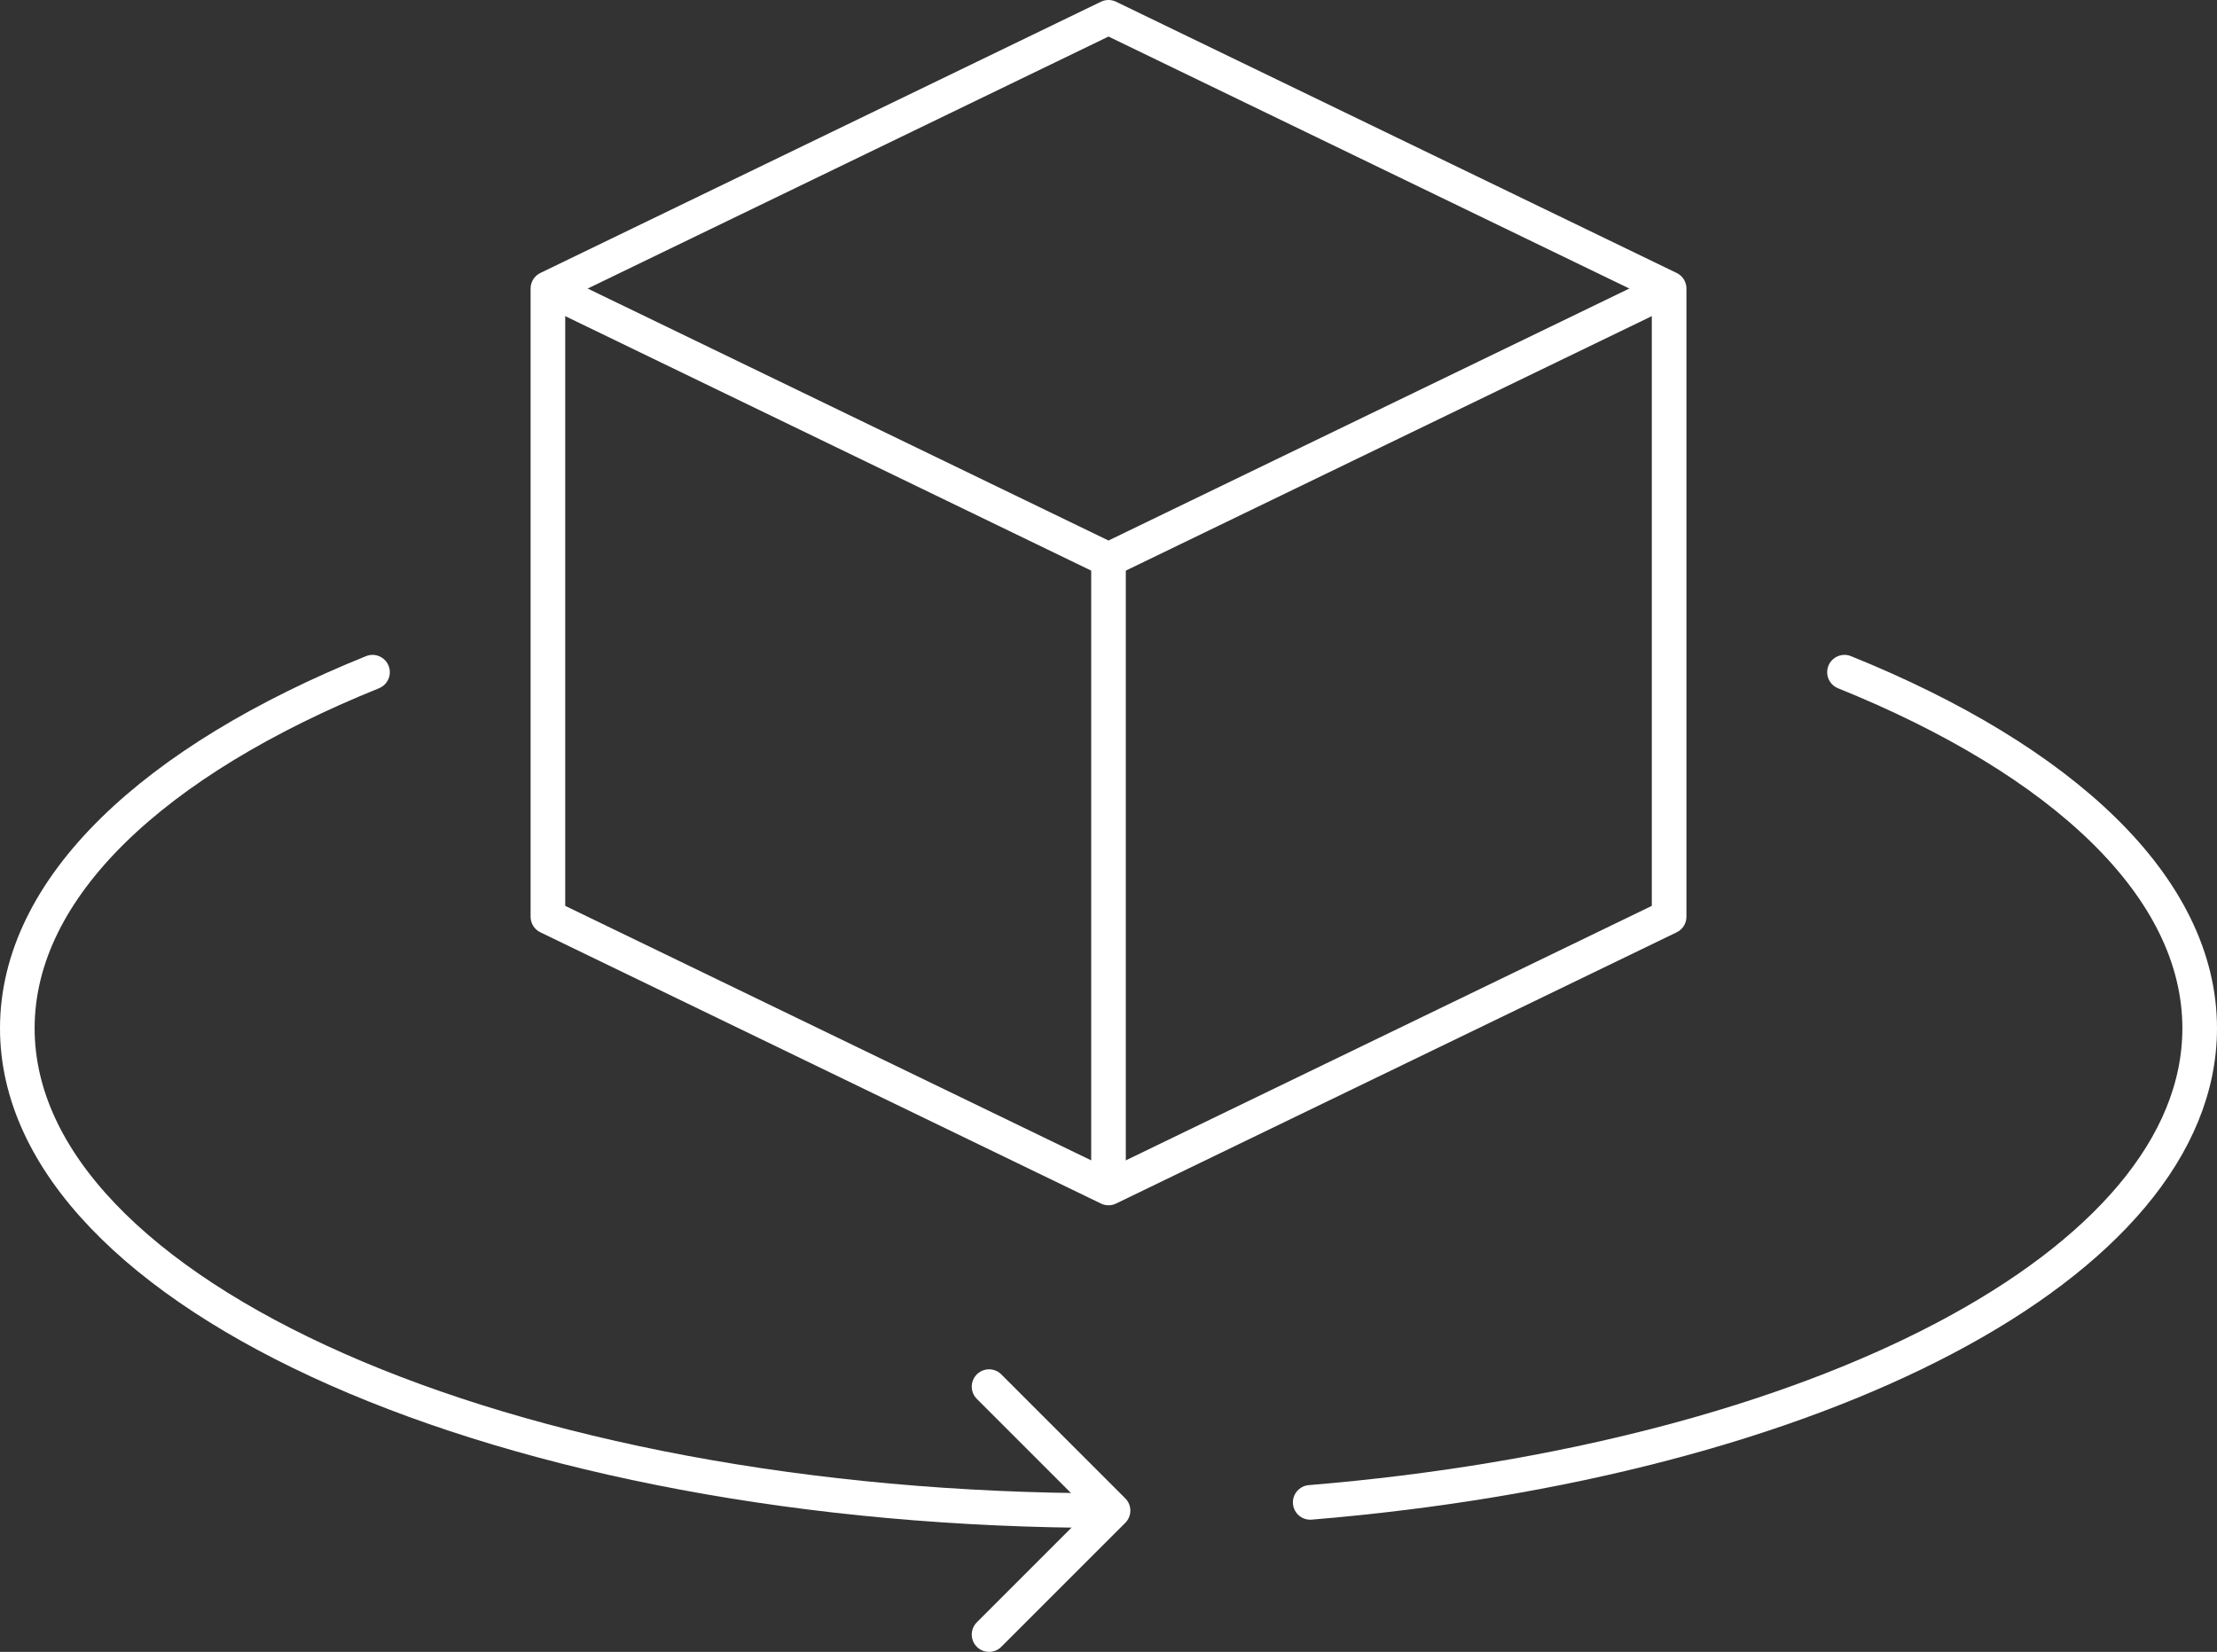
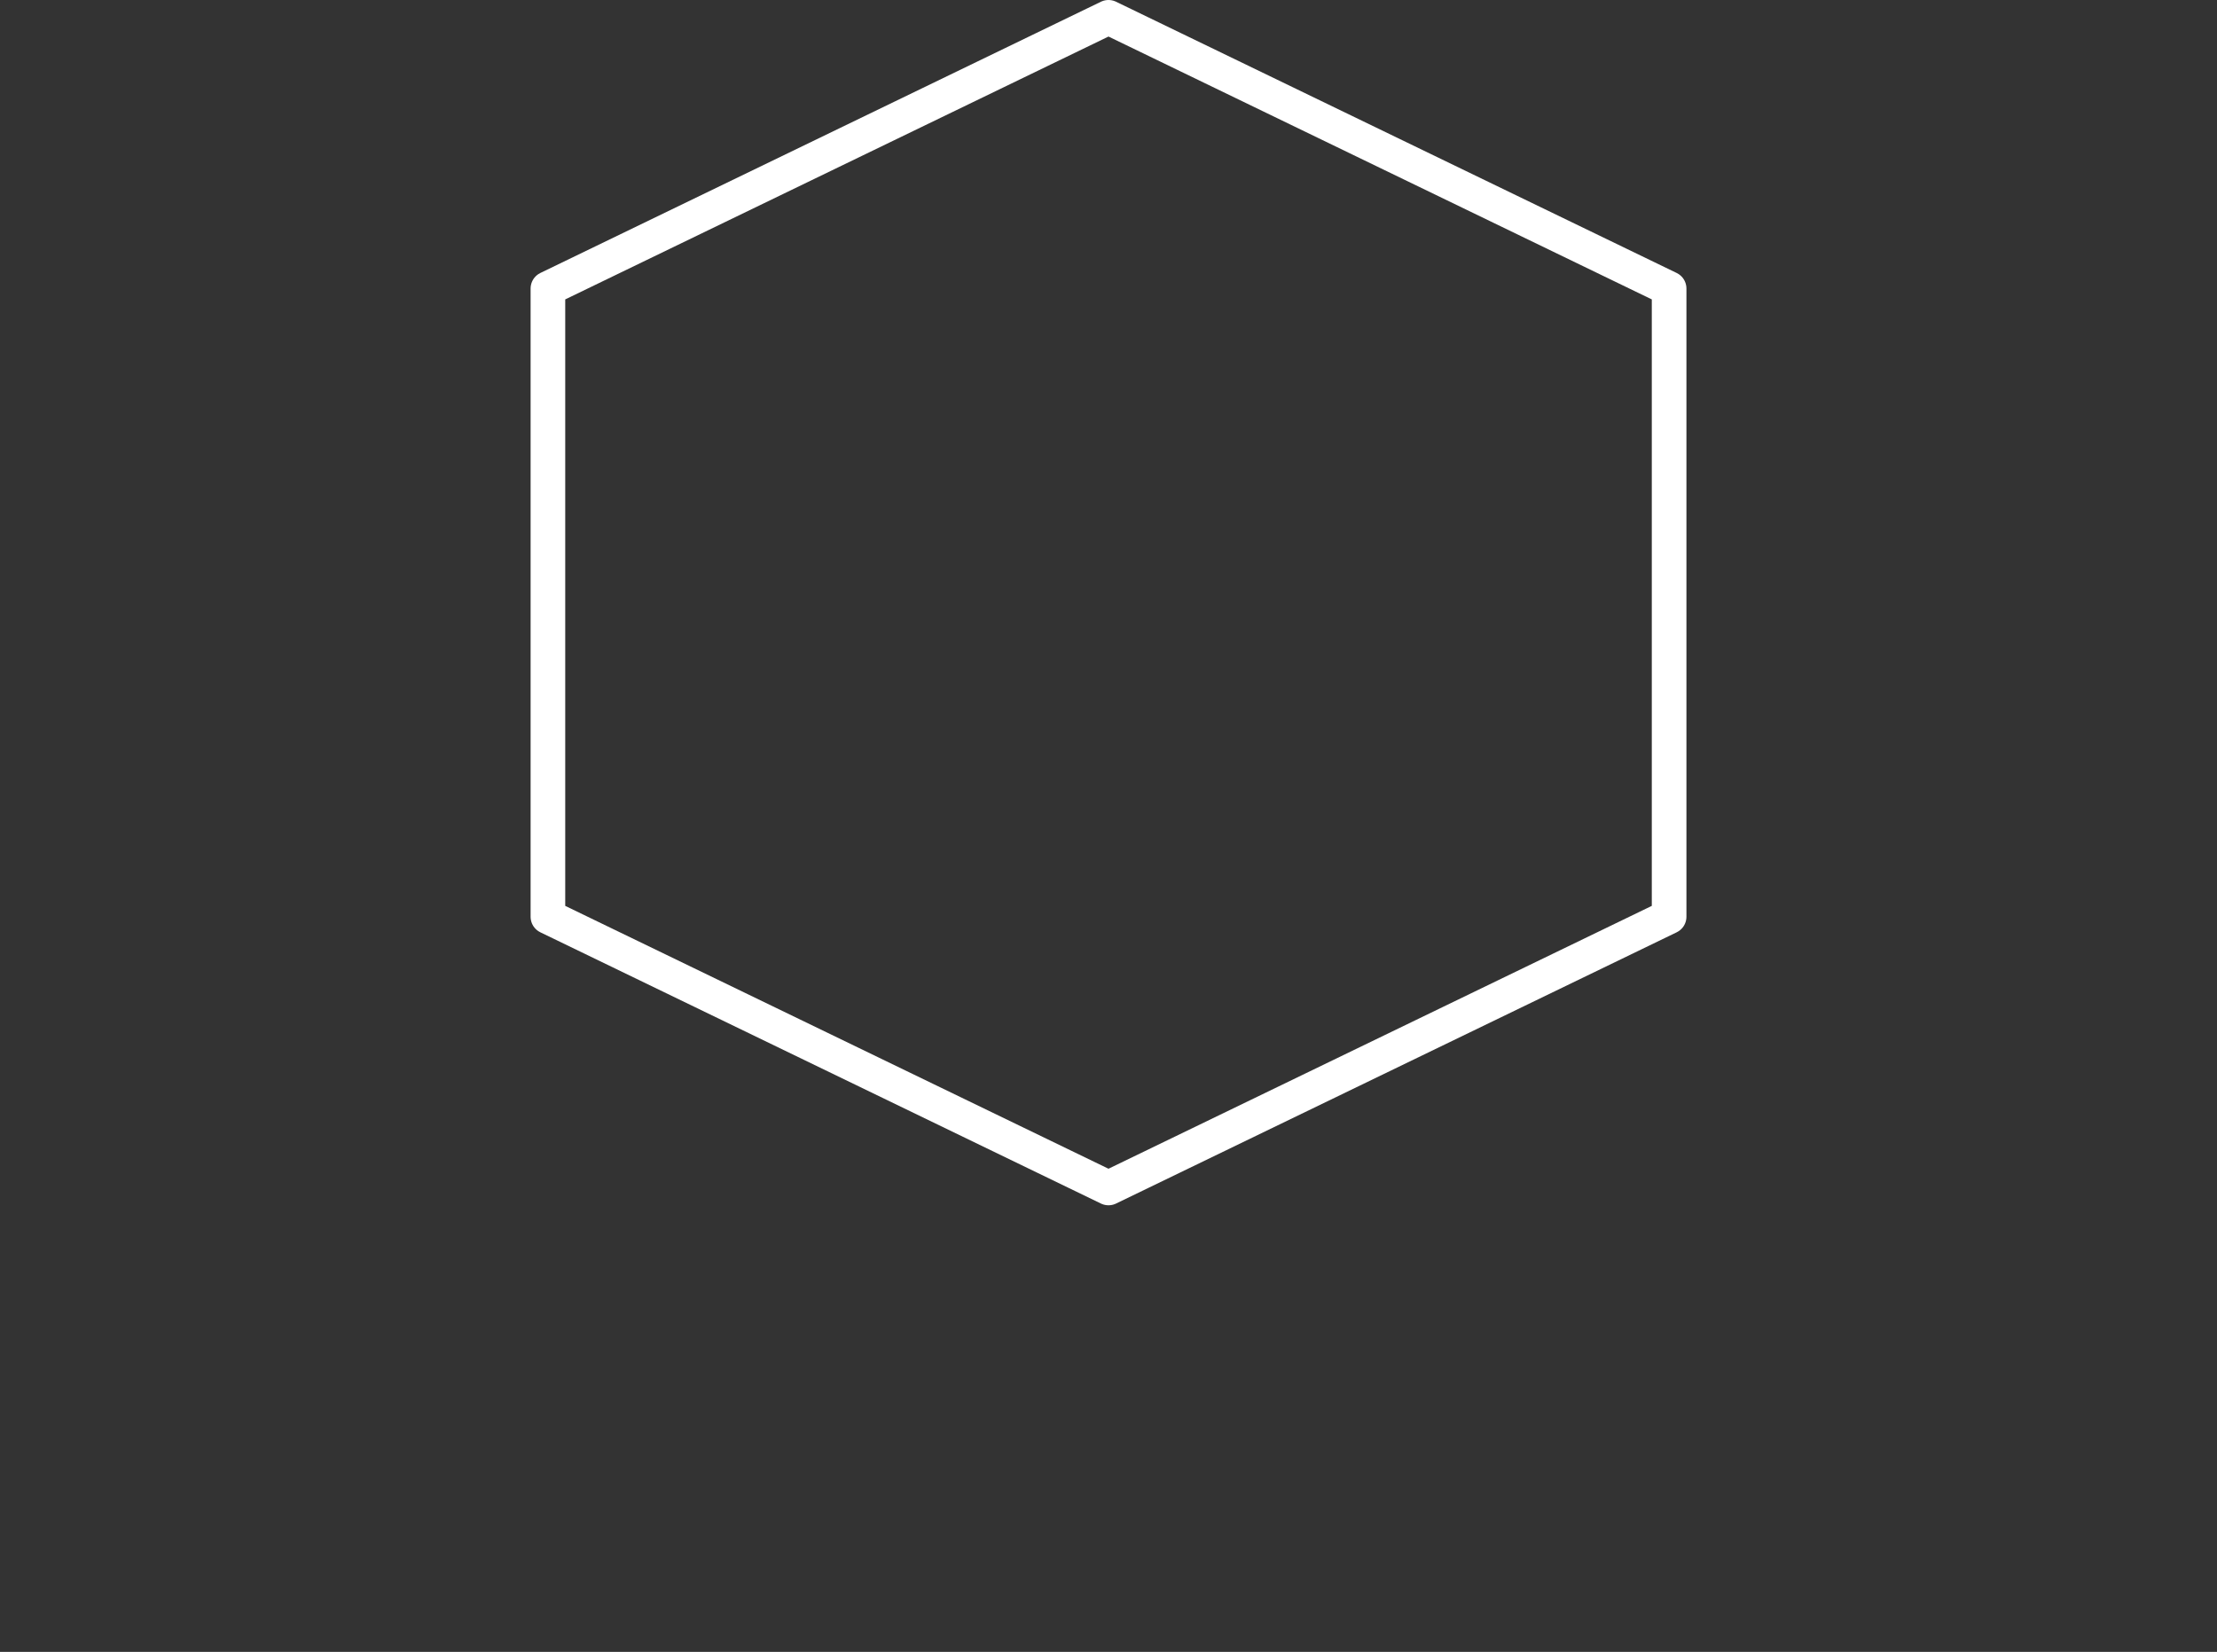
<svg xmlns="http://www.w3.org/2000/svg" id="_ŽÓť_1" data-name="—ŽÓť_1" viewBox="0 0 640.2 477.04">
  <rect x="0" y="0" width="640.2" height="477.04" fill="#333333" stroke="none" />
  <defs>
    <style> .cls-1 { fill: none; stroke: #fff; stroke-linecap: round; stroke-linejoin: round; stroke-width: 10px; } </style>
  </defs>
-   <polyline class="cls-1" points="480.65 83.97 320.1 161.65 160.16 84.26" />
  <polygon class="cls-1" points="158.22 83.33 320.1 5 481.99 83.33 481.99 264.74 320.1 343.07 158.22 264.74 158.22 83.33" />
-   <line class="cls-1" x1="320.1" y1="161.65" x2="320.1" y2="341.22" />
-   <path class="cls-1" d="M532.63,194.12c63.03,25.47,102.57,62.11,102.57,102.84,0,68.13-110.65,124.83-256.85,136.91" />
-   <path class="cls-1" d="M320.1,436.24c-174.03,0-315.1-62.36-315.1-139.29,0-40.72,39.54-77.37,102.57-102.83" />
-   <polyline class="cls-1" points="285.61 400.44 321.41 436.24 285.61 472.04" />
</svg>